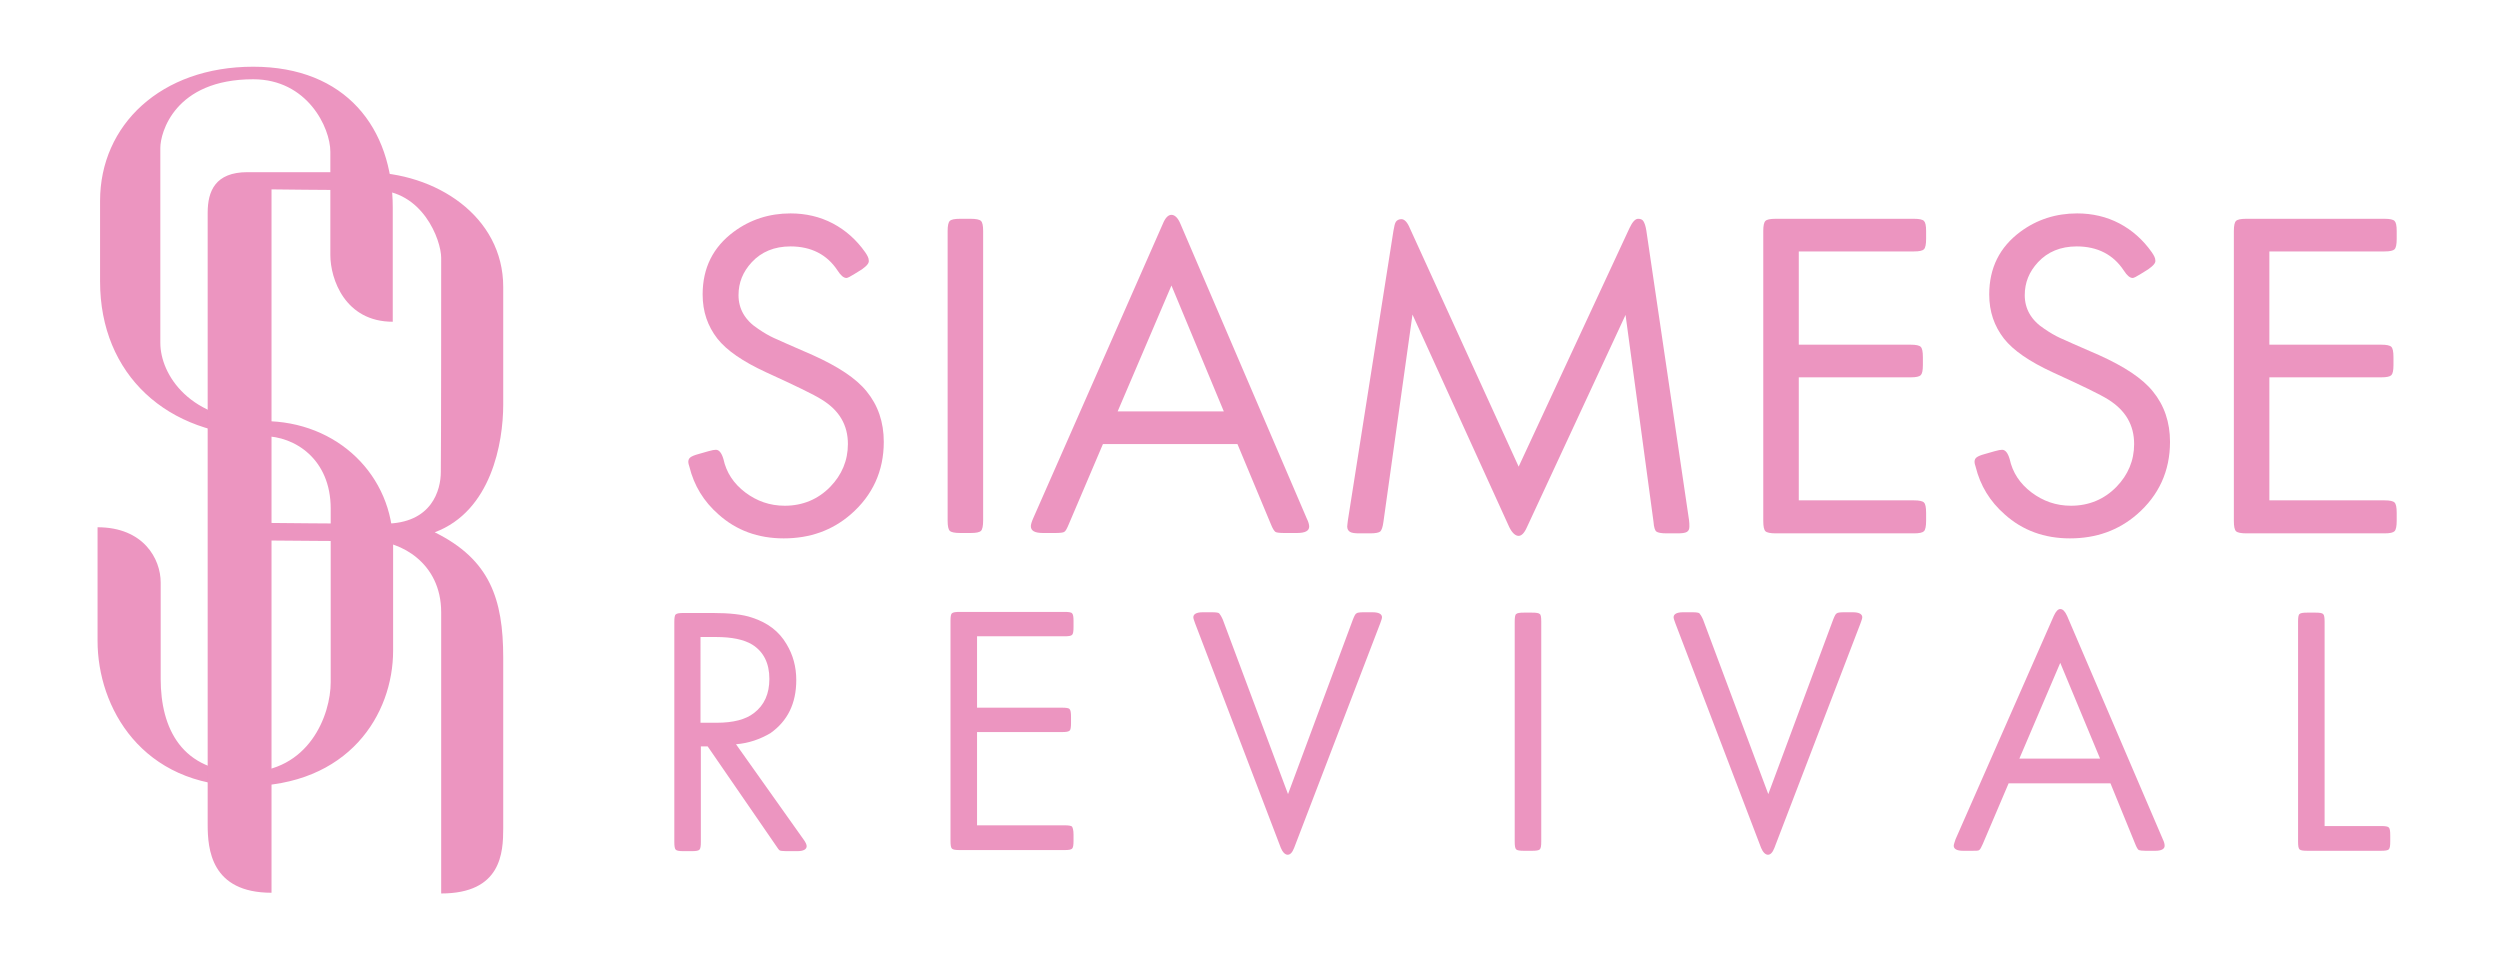
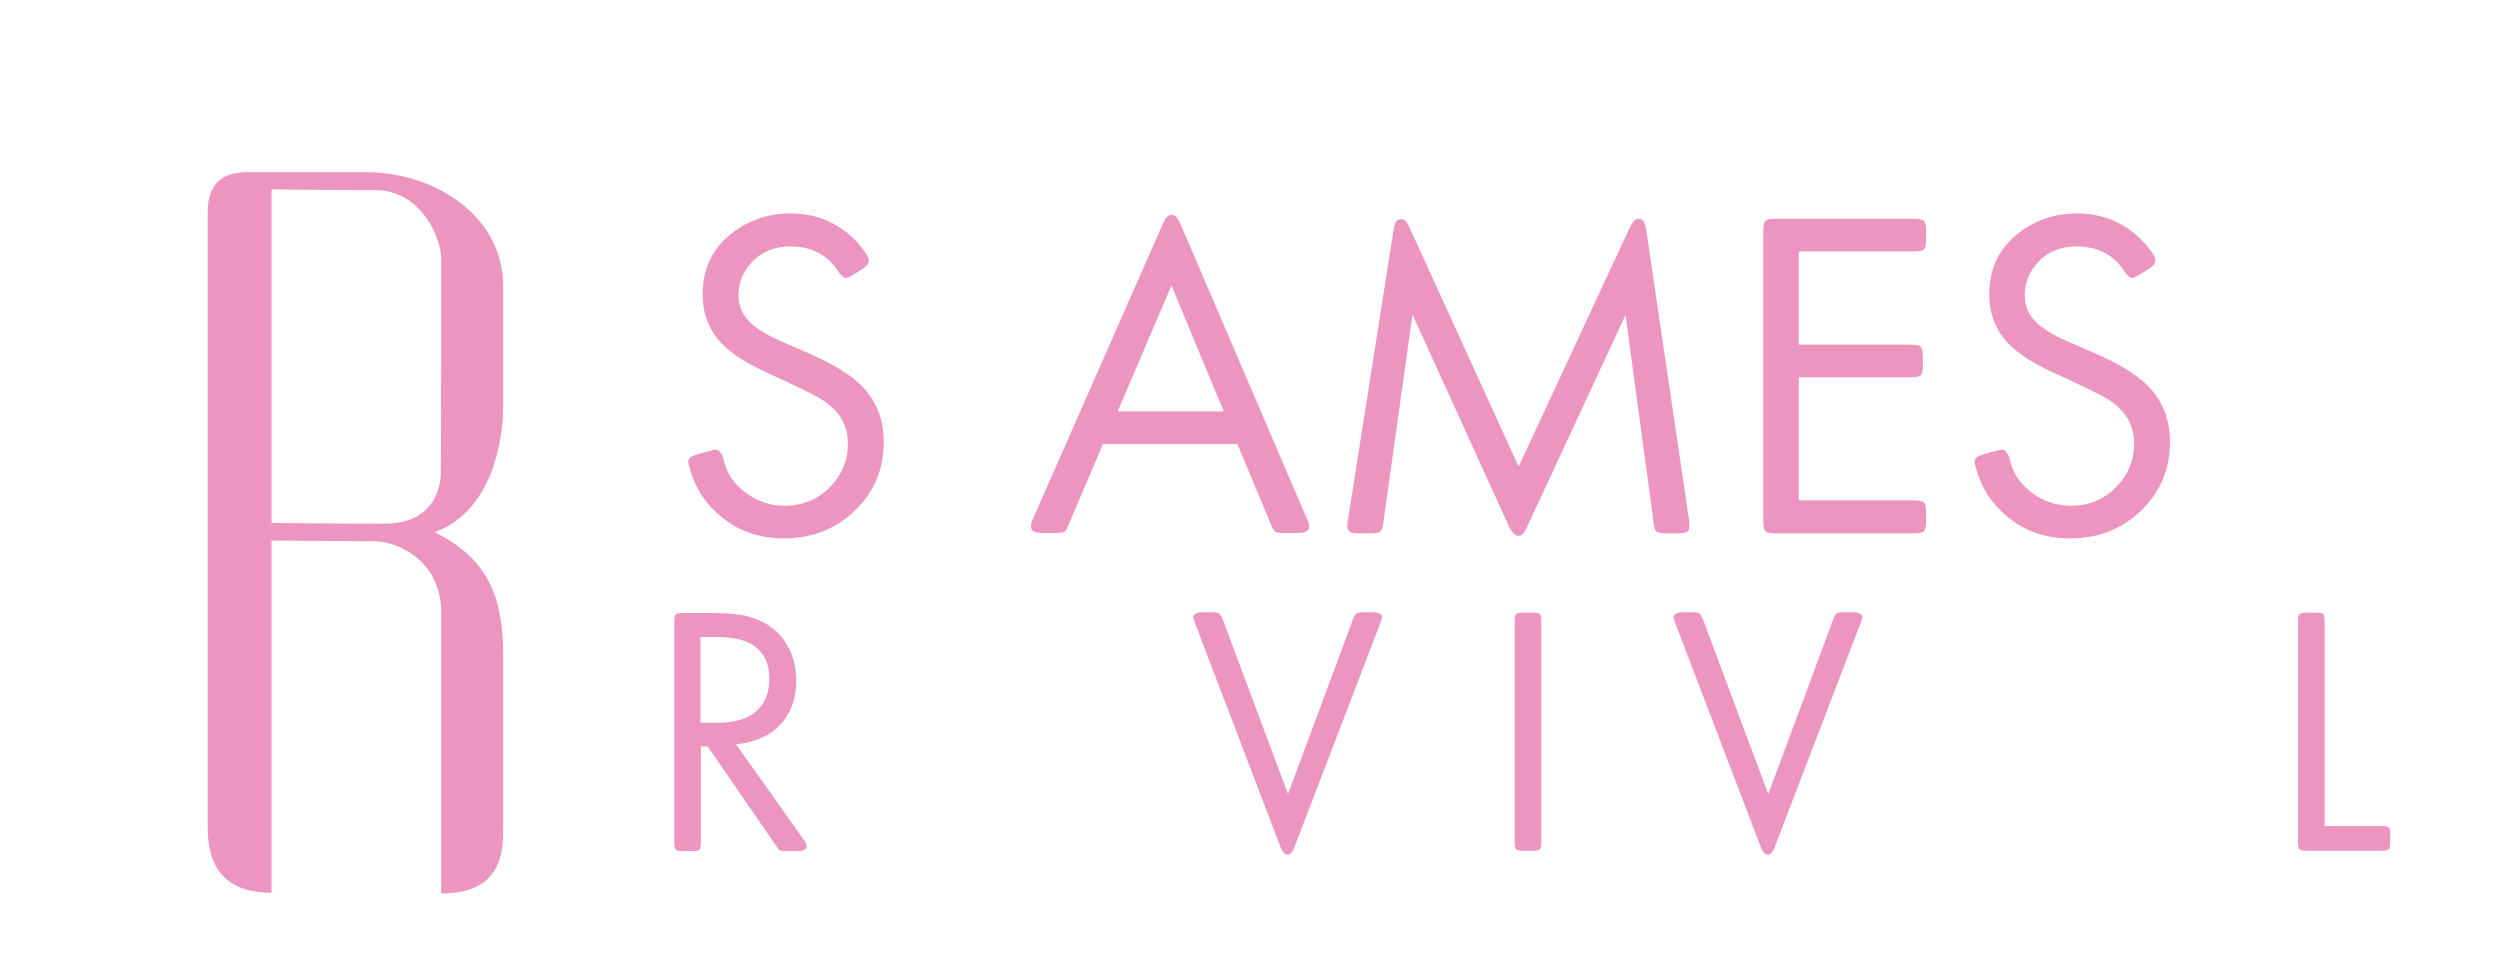
<svg xmlns="http://www.w3.org/2000/svg" xml:space="preserve" style="enable-background:new 0 0 697 268.9;" viewBox="0 0 697 268.9" y="0px" x="0px" id="Layer_2_1_" version="1.1">
  <style type="text/css">
	.st0{fill:#EC95C0;}
	.st1{enable-background:new    ;}
</style>
  <g>
    <g>
-       <path d="M27.2,147c0,0,0,21.9,0,31.7c0,18.5,12.3,40.5,41.2,40.5s41.2-20.1,41.2-37.8c0-11.4,0-17.9,0-29.4    c0-19.4-15.5-34.6-36.1-34.6s-28.8-13-28.8-21.8s0-50.3,0-54.4s3.9-19.1,25.9-19.1c15.1,0,21.5,13.5,21.5,20.2s0,22.1,0,28.8    s4.1,18.6,17.4,18.6c0-15.9,0-24.3,0-31.8c0-22.2-13.1-39.3-38.9-39.3S27.9,34.9,27.9,56c0,16.9,0,11.1,0,22.5    c0,25.9,18.7,43.1,45.6,43.1c8.7,0,18.7,6.4,18.7,20.2s0,39.3,0,48.4s-6,25.1-23.8,25.1s-23.6-12.3-23.6-26s0-20.3,0-26.9    S40,147,27.2,147z" class="st0" />
      <path d="M140.3,183.4c0,6.8,0,40.7,0,47.5s-0.5,18.2-17.3,18.2c0-15.6,0-78.4,0-78.4c0-14.1-11.8-19.8-18.7-19.8    c-5.2,0-28.6-0.2-28.6-0.2c0,7.4,0,82.6,0,98.2c-16.9,0-17.8-12.2-17.8-19s0-163.8,0-170.6C57.9,53.3,60,48,69,48s25,0,32.9,0    c19.6,0,38.4,12.3,38.4,32c0,23.7,0,24.8,0,32.8c0,10.6-3.3,29.7-19.1,35.6C136.6,156,140.3,167,140.3,183.4z M123,71.9    c0-5-5.2-18.9-18.5-18.9s-28.8-0.2-28.8-0.2v93c0,0,18.2,0.2,31.5,0.2s15.7-9.5,15.7-14.4C123,124.4,123,78.8,123,71.9z" class="st0" />
    </g>
    <g class="st1">
      <path d="M240.3,75.1l-2.1,1.3c-1.1,0.7-1.9,1.1-2.2,1.1c-0.8,0-1.6-0.7-2.5-2.1c-2.9-4.4-7.3-6.7-13.1-6.7    c-4.5,0-8.1,1.5-10.8,4.4c-2.5,2.7-3.7,5.7-3.7,9.2c0,3.8,1.8,7,5.5,9.4c1.6,1.1,3,1.9,4.3,2.5s4.9,2.2,10.9,4.8    c7.1,3.2,12.1,6.5,15,10.1c3.2,3.9,4.8,8.6,4.8,14.1c0,8.1-3.1,14.9-9.2,20.2c-5.2,4.5-11.4,6.7-18.7,6.7    c-7.1,0-13.2-2.2-18.2-6.7c-4.1-3.6-6.8-8-8.1-13.3c-0.2-0.6-0.3-1-0.3-1.3c0-0.6,0.2-1,0.6-1.3c0.4-0.3,1.1-0.6,2.2-0.9l2.8-0.8    c1-0.3,1.7-0.4,2.1-0.4c0.9,0,1.6,0.9,2.1,2.6c0.8,3.7,2.8,6.8,6.1,9.3c3.2,2.4,6.8,3.7,11,3.7c5,0,9.3-1.8,12.7-5.3    c3.2-3.3,4.9-7.3,4.9-11.9c0-5.3-2.4-9.4-7.3-12.4c-2.2-1.4-7.4-3.9-15.5-7.6c-6.5-3-11-6.1-13.6-9.4c-2.7-3.5-4.1-7.5-4.1-12.3    c0-7.4,2.9-13.2,8.7-17.5c4.6-3.4,9.9-5.1,15.8-5.1c4.2,0,8.2,0.9,11.8,2.8s6.6,4.6,9,8c0.7,1,1,1.7,1,2.2    C242.4,73.3,241.7,74.1,240.3,75.1z" class="st0" />
-       <path d="M274.1,64.4v80.7c0,1.5-0.2,2.5-0.6,2.9s-1.3,0.6-2.9,0.6h-2.9c-1.5,0-2.5-0.2-2.9-0.6    c-0.4-0.4-0.6-1.3-0.6-2.9V64.4c0-1.5,0.2-2.4,0.6-2.8c0.4-0.4,1.3-0.6,2.9-0.6h2.9c1.5,0,2.5,0.2,2.9,0.6S274.1,62.9,274.1,64.4z" class="st0" />
      <path d="M345,123.8h-37.5l-9.5,22.3c-0.5,1.2-0.9,2-1.3,2.2c-0.3,0.2-1.2,0.3-2.5,0.3h-3.4c-2.3,0-3.4-0.6-3.4-1.9    c0-0.4,0.2-1.2,0.7-2.3l36.1-82c0.7-1.7,1.5-2.5,2.4-2.5s1.8,0.8,2.5,2.5l35.2,82.1c0.5,1,0.7,1.8,0.7,2.3c0,1.2-1.1,1.8-3.4,1.8    h-3.5c-1.3,0-2.2-0.1-2.5-0.3s-0.8-0.9-1.3-2.2L345,123.8z M341.2,114.7l-14.6-35.1l-15,35.1H341.2z" class="st0" />
-       <path d="M423.4,130.1l30.9-66.5c0.8-1.7,1.6-2.6,2.4-2.6c0.7,0,1.2,0.2,1.5,0.7s0.6,1.3,0.8,2.6l11.9,80.7    c0.1,0.7,0.1,1.3,0.1,1.8c0,0.7-0.2,1.2-0.7,1.5s-1.4,0.4-2.6,0.4h-3.1c-1.5,0-2.4-0.2-2.8-0.5s-0.7-1.2-0.8-2.7l-7.8-57.7    L425.7,147c-0.7,1.6-1.5,2.4-2.3,2.4c-0.9,0-1.8-0.8-2.6-2.4l-27-59.3l-8.1,57.8c-0.2,1.5-0.5,2.3-0.9,2.7    c-0.4,0.3-1.3,0.5-2.7,0.5H379c-1.2,0-2.1-0.1-2.6-0.4c-0.5-0.3-0.8-0.8-0.8-1.5c0-0.3,0.1-0.9,0.2-1.8l12.7-80.7    c0.2-1.2,0.4-2.1,0.7-2.5c0.3-0.4,0.8-0.7,1.5-0.7c0.9,0,1.7,0.9,2.4,2.6L423.4,130.1z" class="st0" />
+       <path d="M423.4,130.1l30.9-66.5c0.8-1.7,1.6-2.6,2.4-2.6c0.7,0,1.2,0.2,1.5,0.7s0.6,1.3,0.8,2.6l11.9,80.7    c0.1,0.7,0.1,1.3,0.1,1.8c0,0.7-0.2,1.2-0.7,1.5s-1.4,0.4-2.6,0.4h-3.1c-1.5,0-2.4-0.2-2.8-0.5s-0.7-1.2-0.8-2.7l-7.8-57.7    L425.7,147c-0.7,1.6-1.5,2.4-2.3,2.4c-0.9,0-1.8-0.8-2.6-2.4l-27-59.3l-8.1,57.8c-0.2,1.5-0.5,2.3-0.9,2.7    c-0.4,0.3-1.3,0.5-2.7,0.5H379c-1.2,0-2.1-0.1-2.6-0.4c-0.5-0.3-0.8-0.8-0.8-1.5c0-0.3,0.1-0.9,0.2-1.8l12.7-80.7    c0.2-1.2,0.4-2.1,0.7-2.5c0.3-0.4,0.8-0.7,1.5-0.7c0.9,0,1.7,0.9,2.4,2.6L423.4,130.1" class="st0" />
      <path d="M501.5,70.1v26h31.2c1.5,0,2.4,0.2,2.8,0.6c0.4,0.4,0.6,1.3,0.6,2.9v2.2c0,1.5-0.2,2.4-0.6,2.8    c-0.4,0.4-1.3,0.6-2.8,0.6h-31.2v34.3h32.1c1.5,0,2.4,0.2,2.8,0.6c0.4,0.4,0.6,1.3,0.6,2.9v2.2c0,1.5-0.2,2.5-0.6,2.9    c-0.4,0.4-1.3,0.6-2.8,0.6h-38.5c-1.5,0-2.5-0.2-2.9-0.6c-0.4-0.4-0.6-1.3-0.6-2.9V64.4c0-1.5,0.2-2.4,0.6-2.8    c0.4-0.4,1.3-0.6,2.9-0.6h38.5c1.5,0,2.4,0.2,2.8,0.6c0.4,0.4,0.6,1.3,0.6,2.8v2.2c0,1.5-0.2,2.5-0.6,2.9s-1.3,0.6-2.8,0.6H501.5z" class="st0" />
      <path d="M598.9,75.1l-2.1,1.3c-1.1,0.7-1.9,1.1-2.2,1.1c-0.8,0-1.6-0.7-2.5-2.1c-2.9-4.4-7.3-6.7-13.1-6.7    c-4.5,0-8.1,1.5-10.8,4.4c-2.5,2.7-3.7,5.7-3.7,9.2c0,3.8,1.8,7,5.5,9.4c1.6,1.1,3,1.9,4.3,2.5s4.9,2.2,10.9,4.8    c7.1,3.2,12.1,6.5,15,10.1c3.2,3.9,4.8,8.6,4.8,14.1c0,8.1-3.1,14.9-9.2,20.2c-5.2,4.5-11.4,6.7-18.7,6.7    c-7.1,0-13.2-2.2-18.2-6.7c-4.1-3.6-6.8-8-8.1-13.3c-0.2-0.6-0.3-1-0.3-1.3c0-0.6,0.2-1,0.6-1.3c0.4-0.3,1.1-0.6,2.2-0.9l2.8-0.8    c1-0.3,1.7-0.4,2.1-0.4c0.9,0,1.6,0.9,2.1,2.6c0.8,3.7,2.8,6.8,6.1,9.3c3.2,2.4,6.8,3.7,11,3.7c5,0,9.3-1.8,12.7-5.3    c3.2-3.3,4.9-7.3,4.9-11.9c0-5.3-2.4-9.4-7.2-12.4c-2.2-1.4-7.4-3.9-15.5-7.6c-6.5-3-11-6.1-13.6-9.4c-2.7-3.5-4.1-7.5-4.1-12.3    c0-7.4,2.9-13.2,8.7-17.5c4.6-3.4,9.9-5.1,15.8-5.1c4.2,0,8.2,0.9,11.8,2.8s6.6,4.6,9,8c0.7,1,1,1.7,1,2.2    C601.1,73.3,600.3,74.1,598.9,75.1z" class="st0" />
-       <path d="M632.7,70.1v26h31.2c1.5,0,2.4,0.2,2.8,0.6c0.4,0.4,0.6,1.3,0.6,2.9v2.2c0,1.5-0.2,2.4-0.6,2.8    c-0.4,0.4-1.3,0.6-2.8,0.6h-31.2v34.3h32.1c1.5,0,2.4,0.2,2.8,0.6c0.4,0.4,0.6,1.3,0.6,2.9v2.2c0,1.5-0.2,2.5-0.6,2.9    c-0.4,0.4-1.3,0.6-2.8,0.6h-38.5c-1.5,0-2.5-0.2-2.9-0.6c-0.4-0.4-0.6-1.3-0.6-2.9V64.4c0-1.5,0.2-2.4,0.6-2.8    c0.4-0.4,1.3-0.6,2.9-0.6h38.5c1.5,0,2.4,0.2,2.8,0.6c0.4,0.4,0.6,1.3,0.6,2.8v2.2c0,1.5-0.2,2.5-0.6,2.9s-1.3,0.6-2.8,0.6H632.7z" class="st0" />
    </g>
    <g class="st1">
      <path d="M205.2,207.5L224,234c0.6,0.8,0.9,1.5,0.9,1.9c0,0.9-0.9,1.4-2.6,1.4h-3.1c-1,0-1.6-0.1-1.8-0.2    c-0.2-0.1-0.6-0.6-1.1-1.4l-19-27.6h-1.9v26.6c0,1.2-0.1,1.9-0.4,2.2c-0.3,0.3-1,0.4-2.2,0.4h-2.2c-1.2,0-1.9-0.1-2.2-0.4    c-0.3-0.3-0.4-1-0.4-2.2v-61.3c0-1.1,0.1-1.9,0.4-2.1c0.3-0.3,1-0.4,2.2-0.4h8.1c4.7,0,8.4,0.4,11,1.3c4.3,1.4,7.5,3.8,9.6,7.4    c1.8,3,2.7,6.3,2.7,10c0,6.5-2.4,11.4-7.2,14.8C211.9,206.1,208.8,207.2,205.2,207.5z M195.3,201.5h4.6c4.5,0,8-0.9,10.3-2.7    c2.9-2.2,4.3-5.4,4.3-9.5c0-4.4-1.6-7.6-4.8-9.6c-2.3-1.4-5.7-2.1-10-2.1h-4.4L195.3,201.5L195.3,201.5z" class="st0" />
-       <path d="M272.4,177.6v19.7h23.7c1.1,0,1.9,0.1,2.1,0.4c0.3,0.3,0.4,1,0.4,2.2v1.7c0,1.1-0.1,1.9-0.4,2.1    c-0.3,0.3-1,0.4-2.1,0.4h-23.7v26h24.4c1.1,0,1.9,0.1,2.1,0.4s0.4,1,0.4,2.2v1.7c0,1.2-0.1,1.9-0.4,2.2s-1,0.4-2.1,0.4h-29.2    c-1.2,0-1.9-0.1-2.2-0.4c-0.3-0.3-0.4-1-0.4-2.2v-61.3c0-1.1,0.1-1.9,0.4-2.1c0.3-0.3,1-0.4,2.2-0.4h29.2c1.1,0,1.9,0.1,2.1,0.4    c0.3,0.3,0.4,1,0.4,2.1v1.7c0,1.2-0.1,1.9-0.4,2.2s-1,0.4-2.1,0.4h-24.4V177.6z" class="st0" />
      <path d="M359.1,221.4l18.1-48.7c0.4-1,0.7-1.6,1-1.7c0.2-0.2,0.9-0.3,1.9-0.3h2.6c1.7,0,2.6,0.5,2.6,1.4    c0,0.3-0.2,0.9-0.5,1.7l-24,62.6c-0.5,1.3-1.1,1.9-1.8,1.9c-0.7,0-1.4-0.7-1.9-1.9l-23.9-62.6c-0.3-0.8-0.5-1.4-0.5-1.7    c0-0.9,0.9-1.4,2.6-1.4h2.7c1,0,1.7,0.1,1.9,0.3s0.6,0.8,1,1.7L359.1,221.4z" class="st0" />
      <path d="M429.7,173.3v61.3c0,1.2-0.1,1.9-0.4,2.2s-1,0.4-2.2,0.4h-2.2c-1.2,0-1.9-0.1-2.2-0.4c-0.3-0.3-0.4-1-0.4-2.2    v-61.3c0-1.1,0.1-1.9,0.4-2.1c0.3-0.3,1-0.4,2.2-0.4h2.2c1.2,0,1.9,0.1,2.2,0.4C429.6,171.4,429.7,172.1,429.7,173.3z" class="st0" />
      <path d="M493,221.4l18.1-48.7c0.4-1,0.7-1.6,1-1.7c0.2-0.2,0.9-0.3,1.9-0.3h2.6c1.7,0,2.6,0.5,2.6,1.4    c0,0.3-0.2,0.9-0.5,1.7l-24,62.6c-0.5,1.3-1.1,1.9-1.8,1.9c-0.7,0-1.4-0.7-1.9-1.9l-23.9-62.6c-0.3-0.8-0.5-1.4-0.5-1.7    c0-0.9,0.9-1.4,2.6-1.4h2.7c1,0,1.7,0.1,1.9,0.3c0.2,0.2,0.6,0.8,1,1.7L493,221.4z" class="st0" />
-       <path d="M588.4,218.4H560l-7.2,16.9c-0.4,0.9-0.7,1.5-1,1.7c-0.2,0.2-0.9,0.2-1.9,0.2h-2.6c-1.7,0-2.6-0.5-2.6-1.4    c0-0.3,0.2-0.9,0.5-1.8l27.4-62.3c0.6-1.3,1.2-1.9,1.8-1.9c0.7,0,1.3,0.6,1.9,1.9L603,234c0.4,0.8,0.5,1.4,0.5,1.8    c0,0.9-0.9,1.4-2.6,1.4h-2.7c-1,0-1.6-0.1-1.9-0.2c-0.3-0.2-0.6-0.7-1-1.7L588.4,218.4z M585.5,211.5l-11.1-26.7L563,211.5H585.5z" class="st0" />
      <path d="M648.1,230.3h15.7c1.2,0,1.9,0.1,2.2,0.4c0.3,0.3,0.4,1,0.4,2.2v1.7c0,1.2-0.1,1.9-0.4,2.2    c-0.3,0.3-1,0.4-2.2,0.4h-20.5c-1.2,0-1.9-0.1-2.2-0.4c-0.3-0.3-0.4-1-0.4-2.2v-61.3c0-1.1,0.1-1.9,0.4-2.1c0.3-0.3,1-0.4,2.2-0.4    h2.2c1.2,0,1.9,0.1,2.2,0.4c0.3,0.3,0.4,1,0.4,2.1L648.1,230.3L648.1,230.3z" class="st0" />
    </g>
  </g>
</svg>